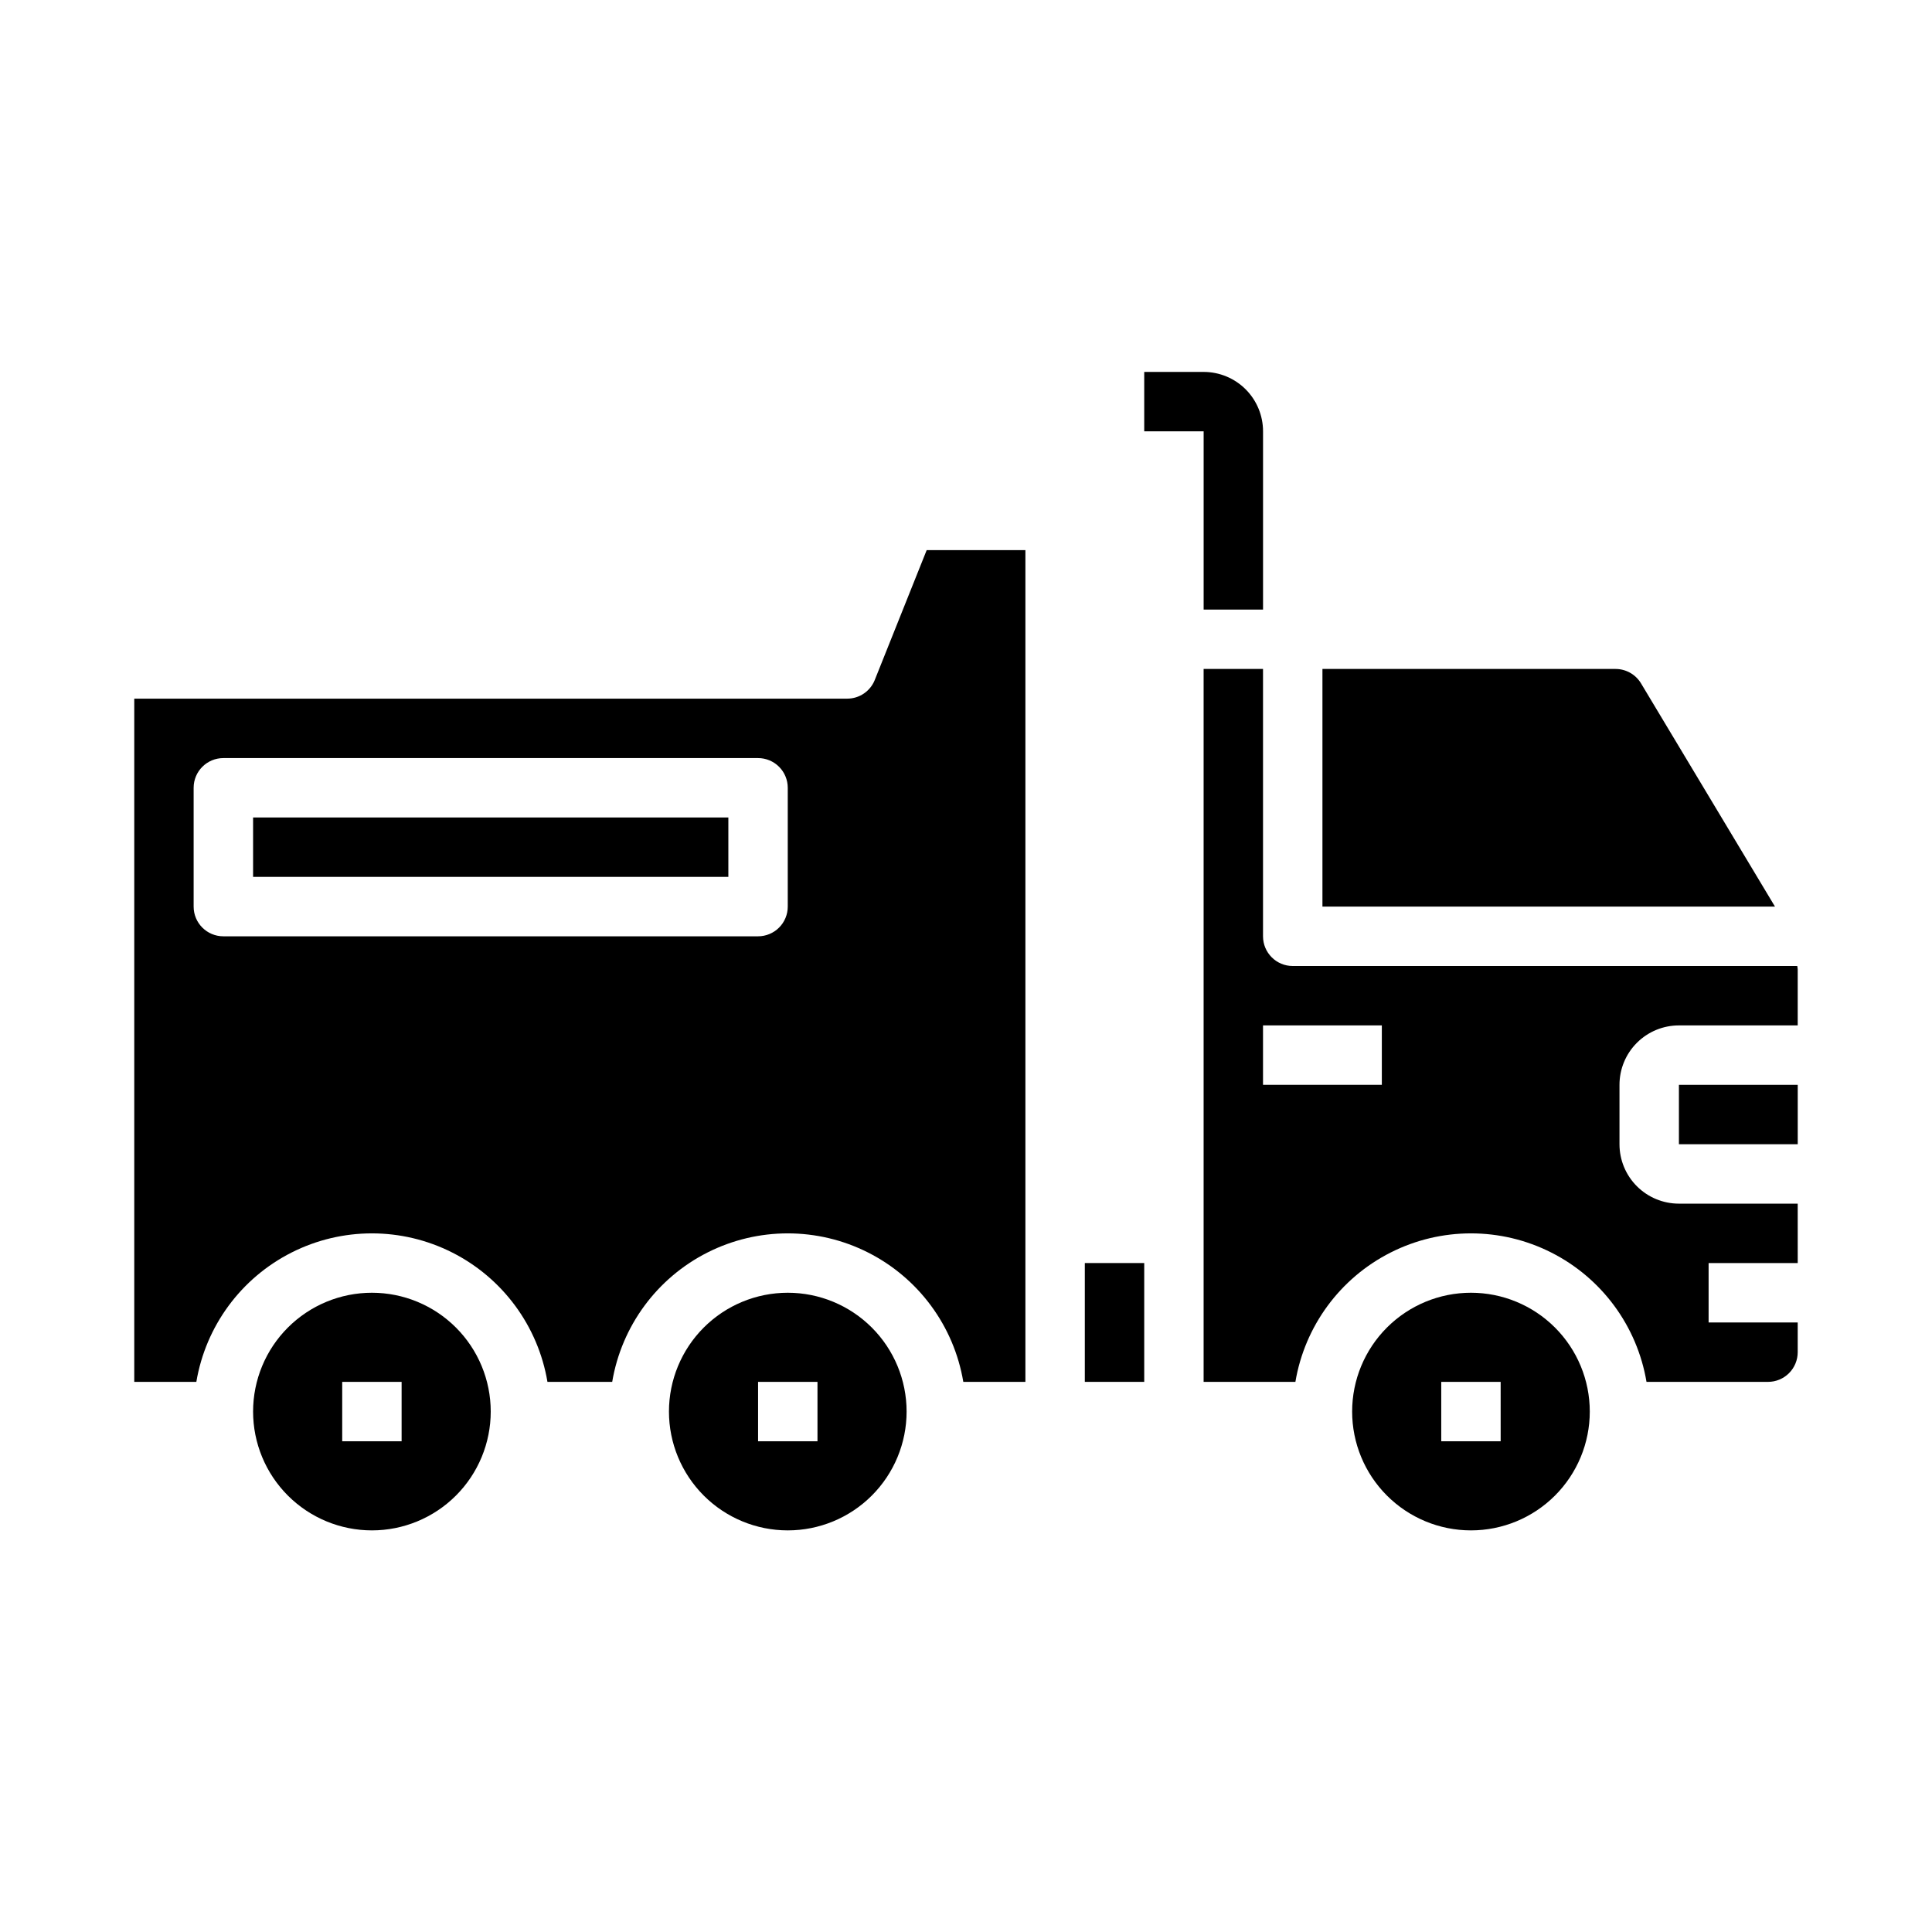
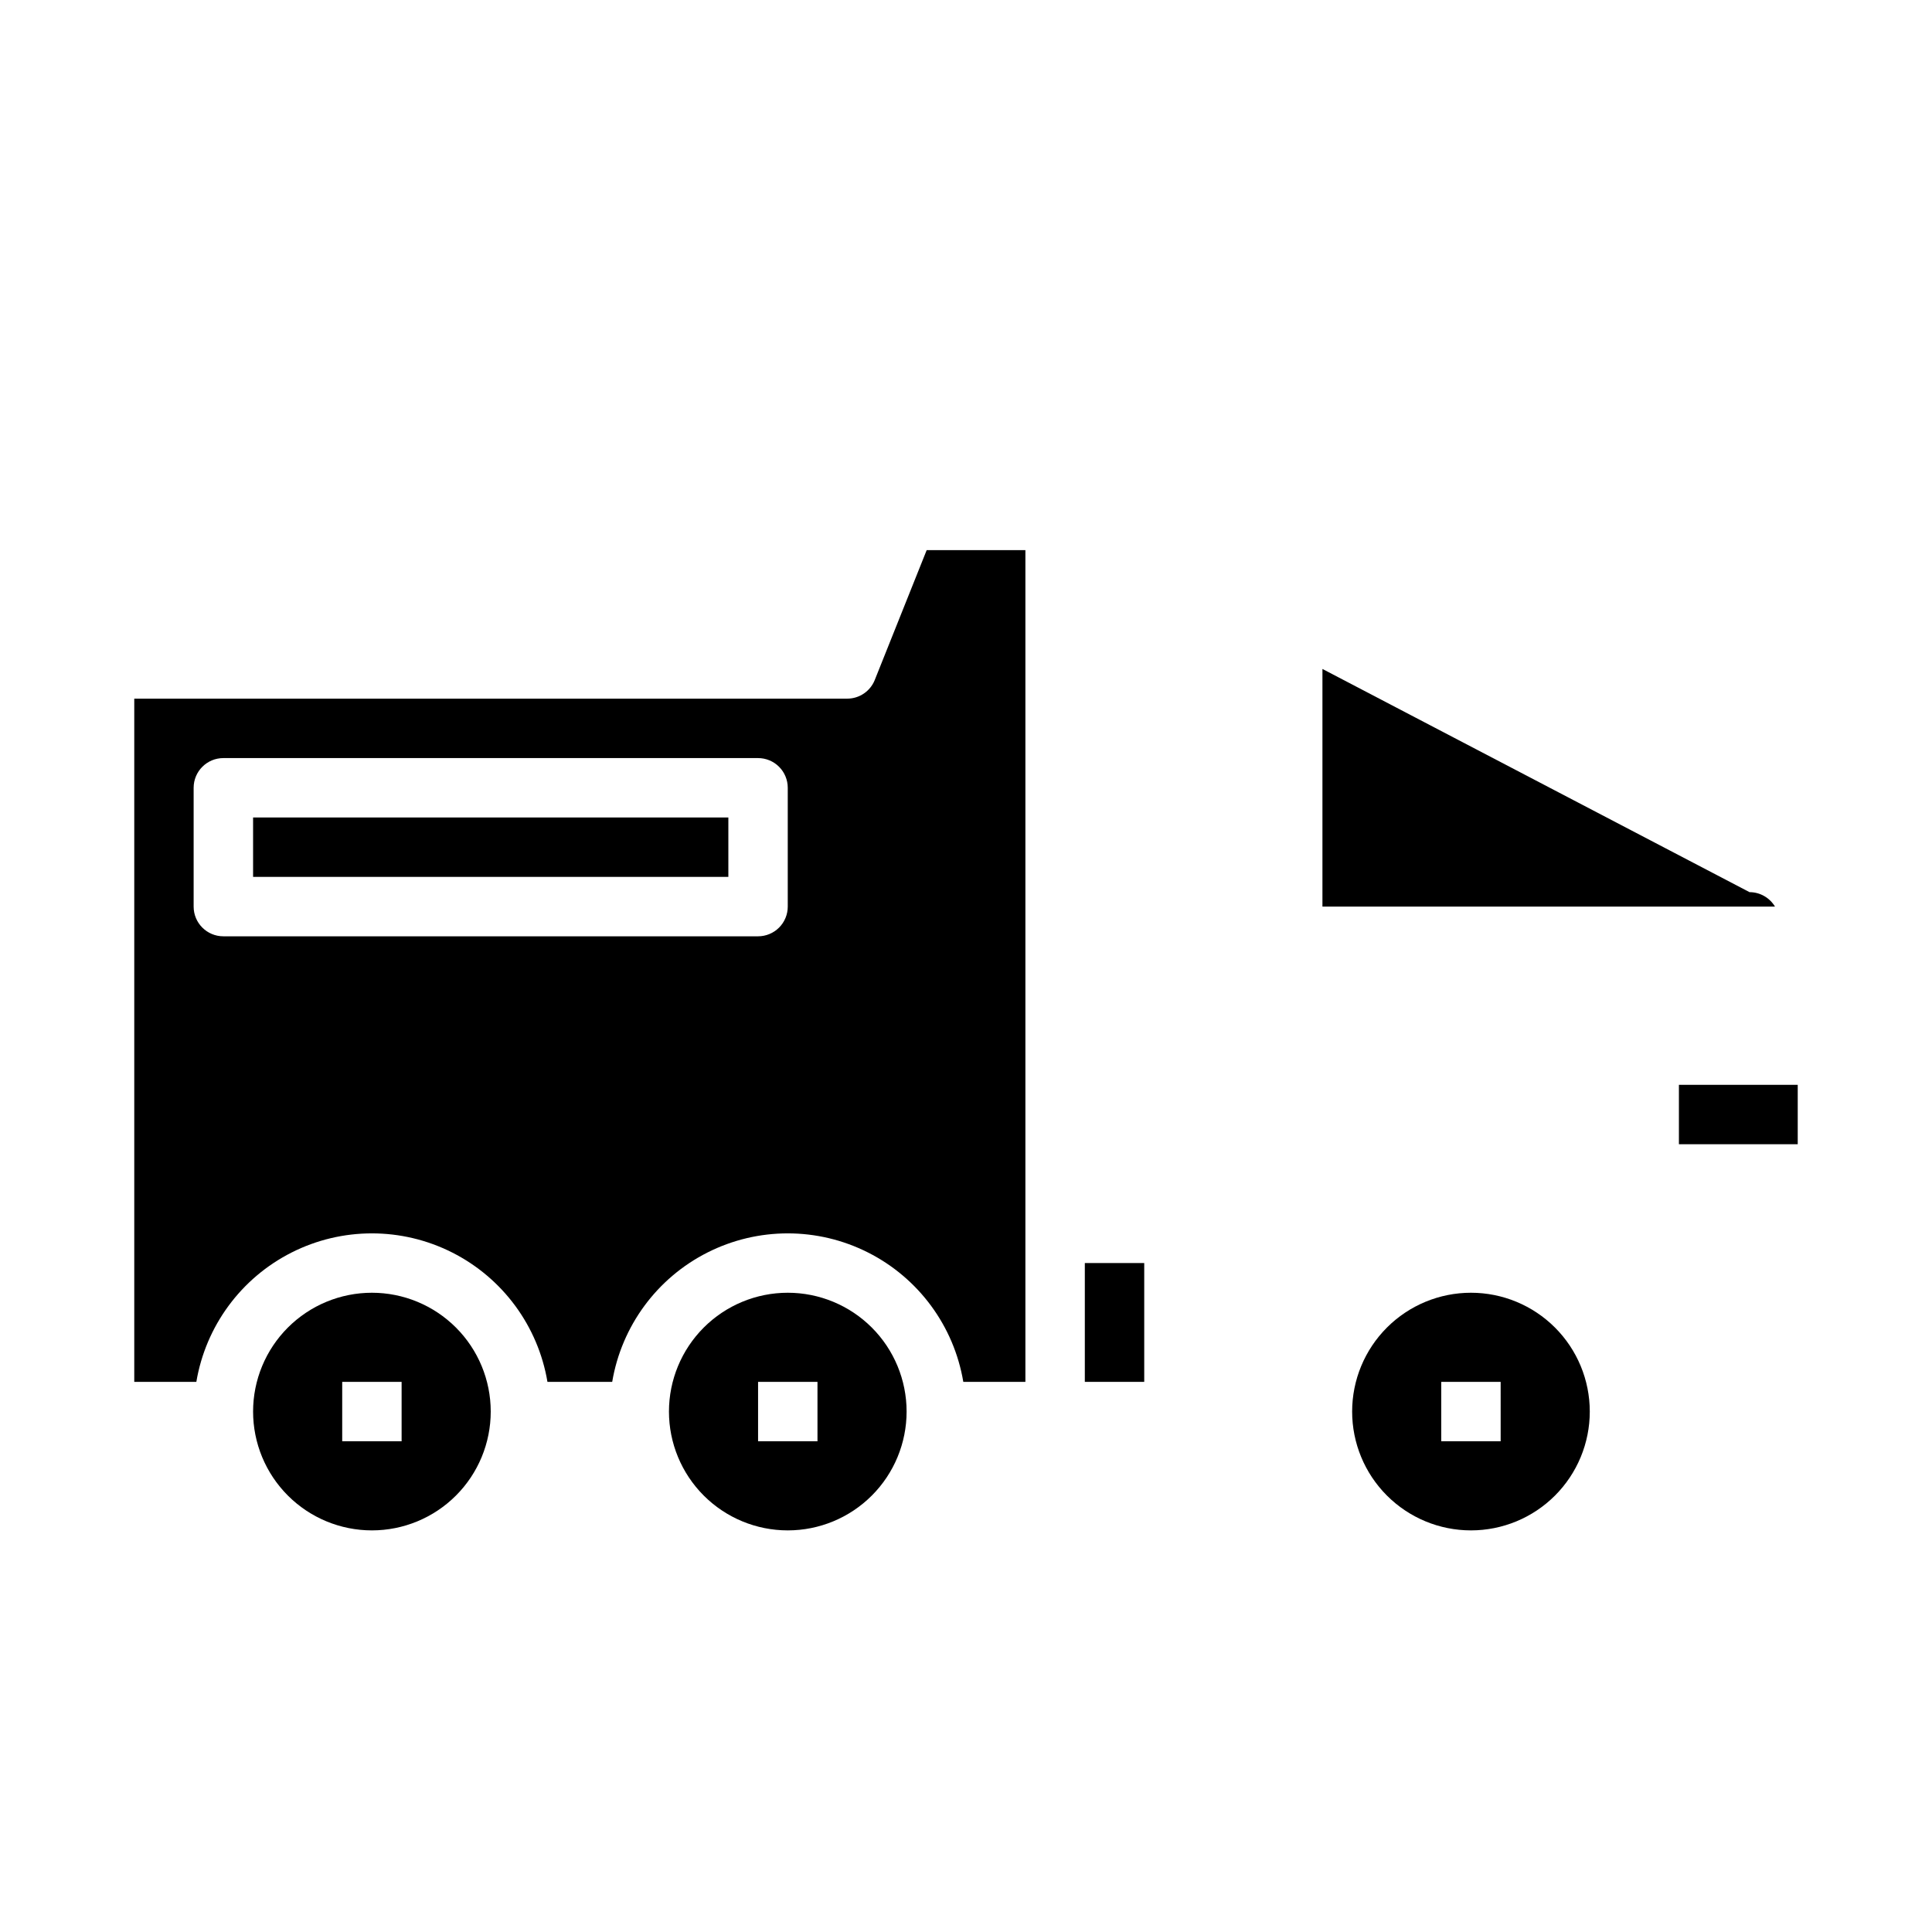
<svg xmlns="http://www.w3.org/2000/svg" fill="#000000" width="800px" height="800px" version="1.1" viewBox="144 144 512 512">
  <g>
    <path d="m431.49 478.72h15.742v31.488h-15.742z" />
    <path d="m352.77 486.59c-8.352 0-16.359 3.32-22.266 9.223-5.902 5.906-9.223 13.914-9.223 22.266s3.32 16.359 9.223 22.266c5.906 5.906 13.914 9.223 22.266 9.223s16.359-3.316 22.266-9.223 9.223-13.914 9.223-22.266-3.316-16.359-9.223-22.266c-5.906-5.902-13.914-9.223-22.266-9.223zm7.871 39.359h-15.742v-15.742h15.742z" />
    <path d="m533.82 486.59c-8.352 0-16.363 3.32-22.266 9.223-5.906 5.906-9.223 13.914-9.223 22.266s3.316 16.359 9.223 22.266c5.902 5.906 13.914 9.223 22.266 9.223 8.352 0 16.359-3.316 22.266-9.223 5.902-5.906 9.223-13.914 9.223-22.266s-3.32-16.359-9.223-22.266c-5.906-5.902-13.914-9.223-22.266-9.223zm7.871 39.359h-15.746v-15.742h15.742z" />
-     <path d="m494.46 321.28v62.977h119.93l-35.496-59.148c-1.422-2.371-3.981-3.824-6.746-3.828z" />
-     <path d="m612.54 510.21c2.09 0 4.09-0.828 5.566-2.305 1.477-1.477 2.305-3.481 2.305-5.566v-7.875h-23.613v-15.742h23.617l-0.004-15.742h-31.488c-4.176 0-8.18-1.66-11.133-4.613s-4.609-6.957-4.609-11.133v-15.742c0-4.176 1.656-8.184 4.609-11.133 2.953-2.953 6.957-4.613 11.133-4.613h31.488v-14.895c0-0.293-0.102-0.566-0.117-0.852l-133.71 0.004c-4.348 0-7.871-3.527-7.871-7.875v-70.848h-15.742v188.93h24.324c2.484-14.789 11.855-27.512 25.238-34.277 13.383-6.766 29.184-6.766 42.566 0 13.383 6.766 22.754 19.488 25.242 34.277zm-102.34-78.719h-31.488v-15.746h31.488z" />
+     <path d="m494.46 321.28v62.977h119.93c-1.422-2.371-3.981-3.824-6.746-3.828z" />
    <path d="m588.93 431.49h31.488v15.742h-31.488z" />
    <path d="m242.56 486.59c-8.352 0-16.359 3.32-22.266 9.223-5.906 5.906-9.223 13.914-9.223 22.266s3.316 16.359 9.223 22.266 13.914 9.223 22.266 9.223c8.352 0 16.359-3.316 22.266-9.223s9.223-13.914 9.223-22.266-3.316-16.359-9.223-22.266c-5.906-5.902-13.914-9.223-22.266-9.223zm7.871 39.359h-15.742v-15.742h15.742z" />
    <path d="m415.74 510.21v-220.42h-26.16l-13.762 34.418h0.004c-1.199 2.988-4.094 4.945-7.312 4.941h-188.93v181.06h16.453c2.484-14.789 11.855-27.512 25.238-34.277 13.383-6.766 29.188-6.766 42.57 0 13.383 6.766 22.75 19.488 25.238 34.277h17.16c2.488-14.789 11.855-27.512 25.238-34.277 13.387-6.766 29.188-6.766 42.57 0 13.383 6.766 22.754 19.488 25.238 34.277zm-62.977-125.95c0 2.09-0.828 4.09-2.305 5.566-1.477 1.477-3.481 2.305-5.566 2.305h-141.7c-4.348 0-7.875-3.523-7.875-7.871v-31.488c0-4.348 3.527-7.871 7.875-7.871h141.7c2.086 0 4.09 0.828 5.566 2.305 1.477 1.477 2.305 3.481 2.305 5.566z" />
    <path d="m211.07 360.64h125.95v15.742h-125.95z" />
-     <path d="m478.72 305.54h-15.742v-47.234h-15.746v-15.742h15.746c4.172 0 8.18 1.656 11.133 4.609 2.949 2.953 4.609 6.957 4.609 11.133z" />
  </g>
</svg>